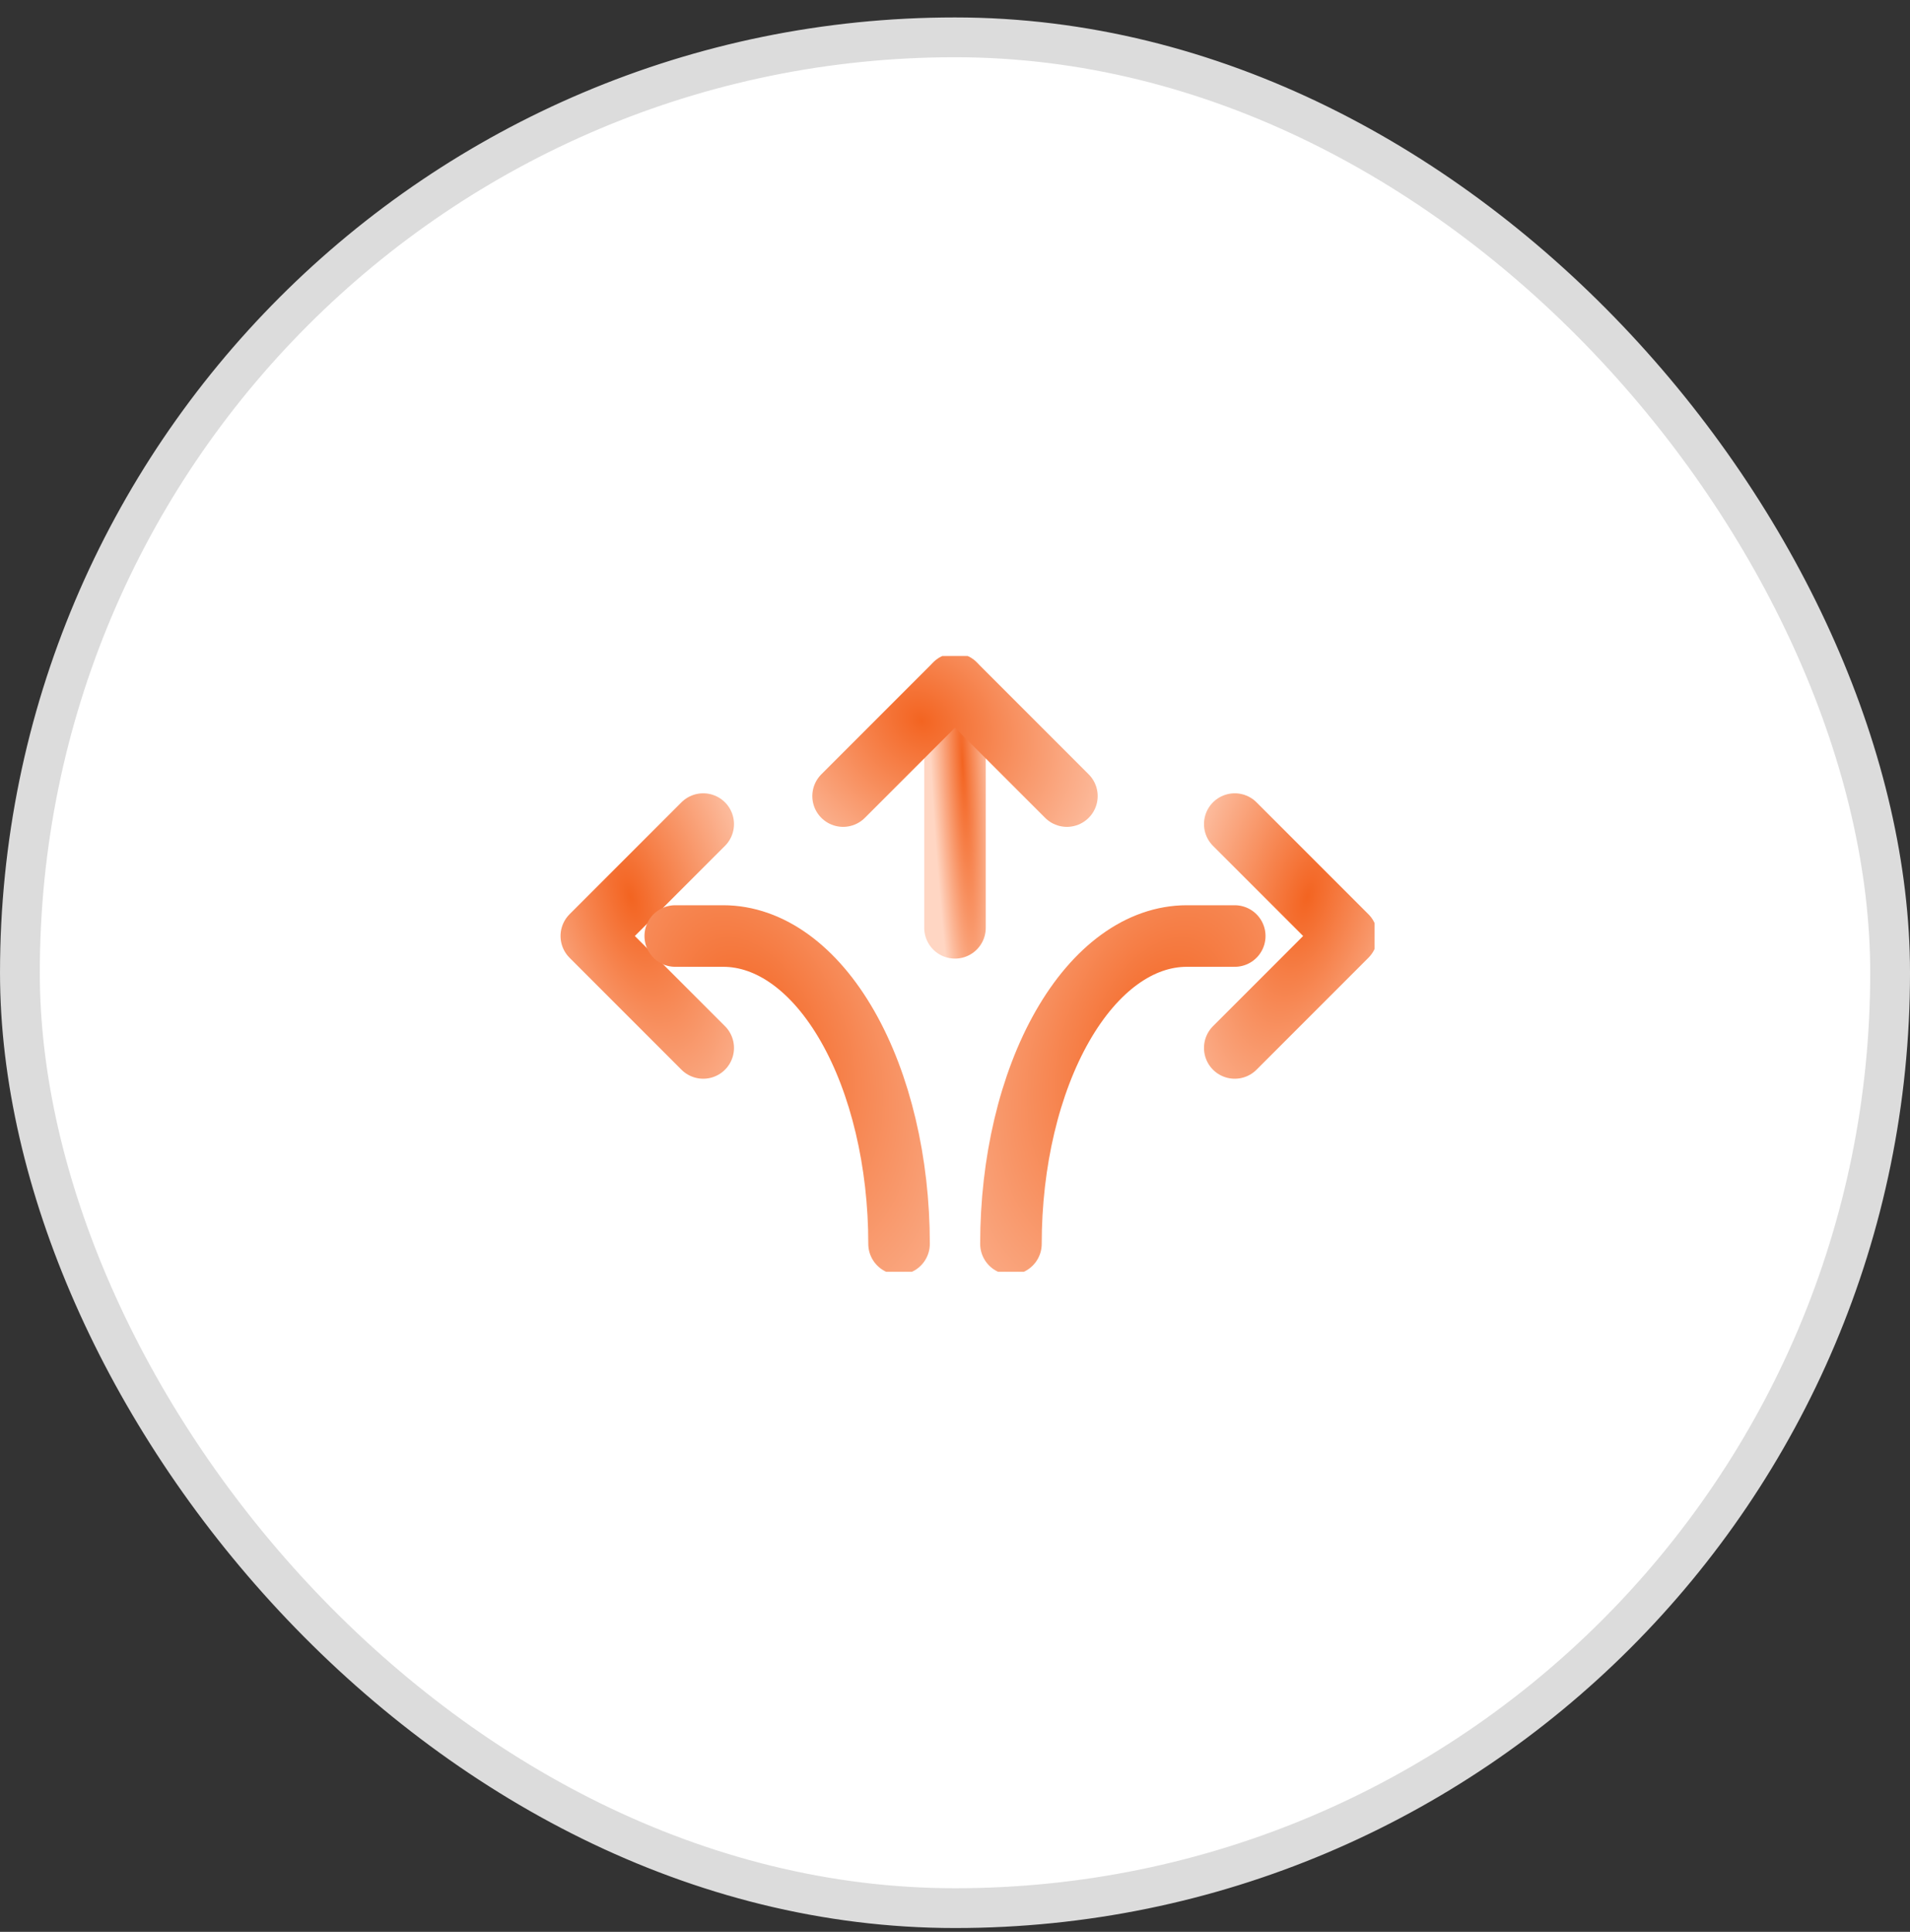
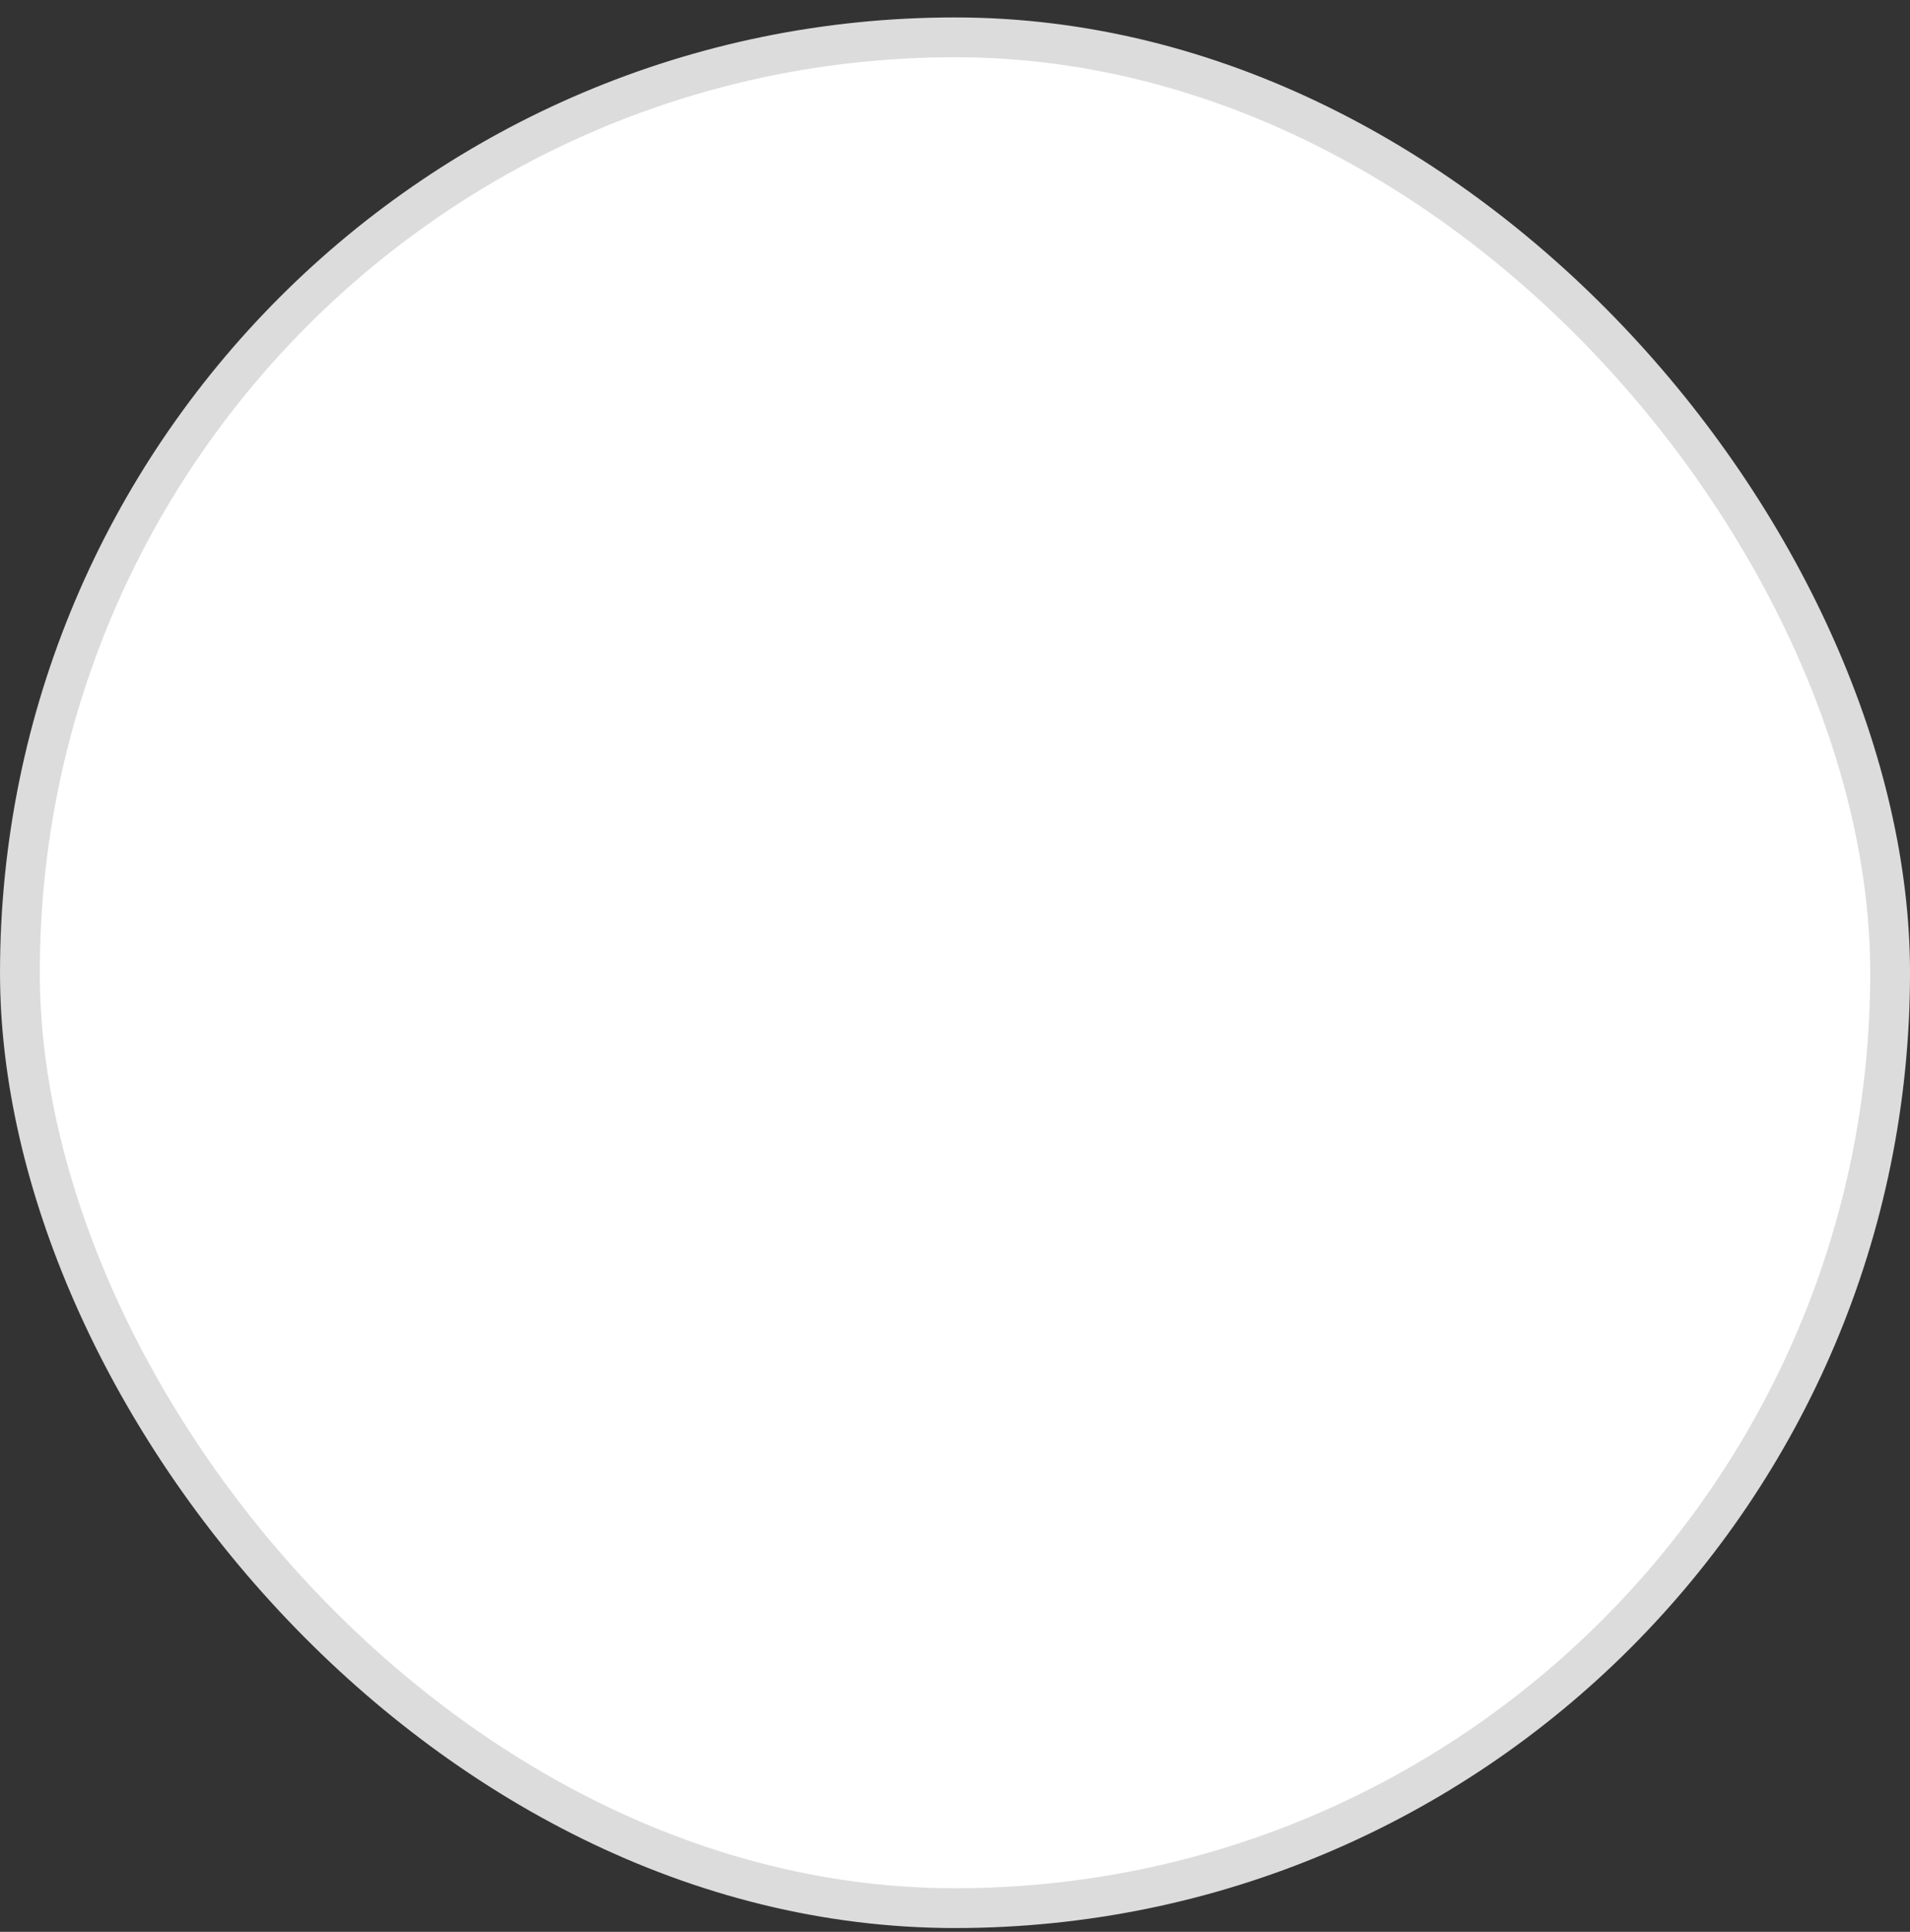
<svg xmlns="http://www.w3.org/2000/svg" width="90" height="91" viewBox="0 0 90 91" fill="none">
  <rect x="0" y="0" width="90" height="91" fill="#333333" stroke="none" />
  <rect x="0.938" y="1.759" width="88.125" height="88.125" rx="44.062" fill="white" />
  <rect x="0.938" y="1.759" width="88.125" height="88.125" rx="44.062" stroke="#DCDCDC" stroke-width="1.875" />
  <g clip-path="url(#clip0_19244_56129)">
-     <path d="M45 32.227V43.705" stroke="url(#paint0_radial_19244_56129)" stroke-width="2.9" stroke-linecap="round" stroke-linejoin="round" />
-     <path d="M39.727 37.5L45 32.227L50.273 37.5" stroke="url(#paint1_radial_19244_56129)" stroke-width="2.9" stroke-linecap="round" stroke-linejoin="round" />
-     <path d="M33.136 49.364L27.863 44.091L33.136 38.819" stroke="url(#paint2_radial_19244_56129)" stroke-width="2.9" stroke-linecap="round" stroke-linejoin="round" />
    <path d="M58.182 49.364L63.455 44.091L58.182 38.819" stroke="url(#paint3_radial_19244_56129)" stroke-width="2.9" stroke-linecap="round" stroke-linejoin="round" />
-     <path d="M42.364 58.592C42.364 54.746 41.491 51.058 39.937 48.339C38.383 45.62 36.275 44.092 34.078 44.092H31.818" stroke="url(#paint4_radial_19244_56129)" stroke-width="2.9" stroke-linecap="round" stroke-linejoin="round" />
    <path d="M47.636 58.592C47.636 54.746 48.509 51.058 50.063 48.339C51.617 45.62 53.725 44.092 55.922 44.092H58.182" stroke="url(#paint5_radial_19244_56129)" stroke-width="2.9" stroke-linecap="round" stroke-linejoin="round" />
  </g>
  <defs>
    <radialGradient id="paint0_radial_19244_56129" cx="0" cy="0" r="1" gradientUnits="userSpaceOnUse" gradientTransform="translate(45.351 35.958) rotate(87.007) scale(17.24 1.498)">
      <stop stop-color="#F36421" />
      <stop offset="1" stop-color="#FFD6C3" />
    </radialGradient>
    <radialGradient id="paint1_radial_19244_56129" cx="0" cy="0" r="1" gradientUnits="userSpaceOnUse" gradientTransform="translate(43.426 33.941) rotate(39.806) scale(12.354 10.127)">
      <stop stop-color="#F36421" />
      <stop offset="1" stop-color="#FFD6C3" />
    </radialGradient>
    <radialGradient id="paint2_radial_19244_56129" cx="0" cy="0" r="1" gradientUnits="userSpaceOnUse" gradientTransform="translate(29.713 42.246) rotate(73.301) scale(16.515 7.576)">
      <stop stop-color="#F36421" />
      <stop offset="1" stop-color="#FFD6C3" />
    </radialGradient>
    <radialGradient id="paint3_radial_19244_56129" cx="0" cy="0" r="1" gradientUnits="userSpaceOnUse" gradientTransform="translate(61.605 42.246) rotate(106.699) scale(16.515 7.576)">
      <stop stop-color="#F36421" />
      <stop offset="1" stop-color="#FFD6C3" />
    </radialGradient>
    <radialGradient id="paint4_radial_19244_56129" cx="0" cy="0" r="1" gradientUnits="userSpaceOnUse" gradientTransform="translate(35.517 48.804) rotate(66.425) scale(23.731 14.498)">
      <stop stop-color="#F36421" />
      <stop offset="1" stop-color="#FFD6C3" />
    </radialGradient>
    <radialGradient id="paint5_radial_19244_56129" cx="0" cy="0" r="1" gradientUnits="userSpaceOnUse" gradientTransform="translate(54.483 48.804) rotate(113.575) scale(23.731 14.498)">
      <stop stop-color="#F36421" />
      <stop offset="1" stop-color="#FFD6C3" />
    </radialGradient>
    <clipPath id="clip0_19244_56129">
-       <rect width="39.545" height="29" fill="white" transform="translate(25.227 30.91)" />
-     </clipPath>
+       </clipPath>
  </defs>
</svg>